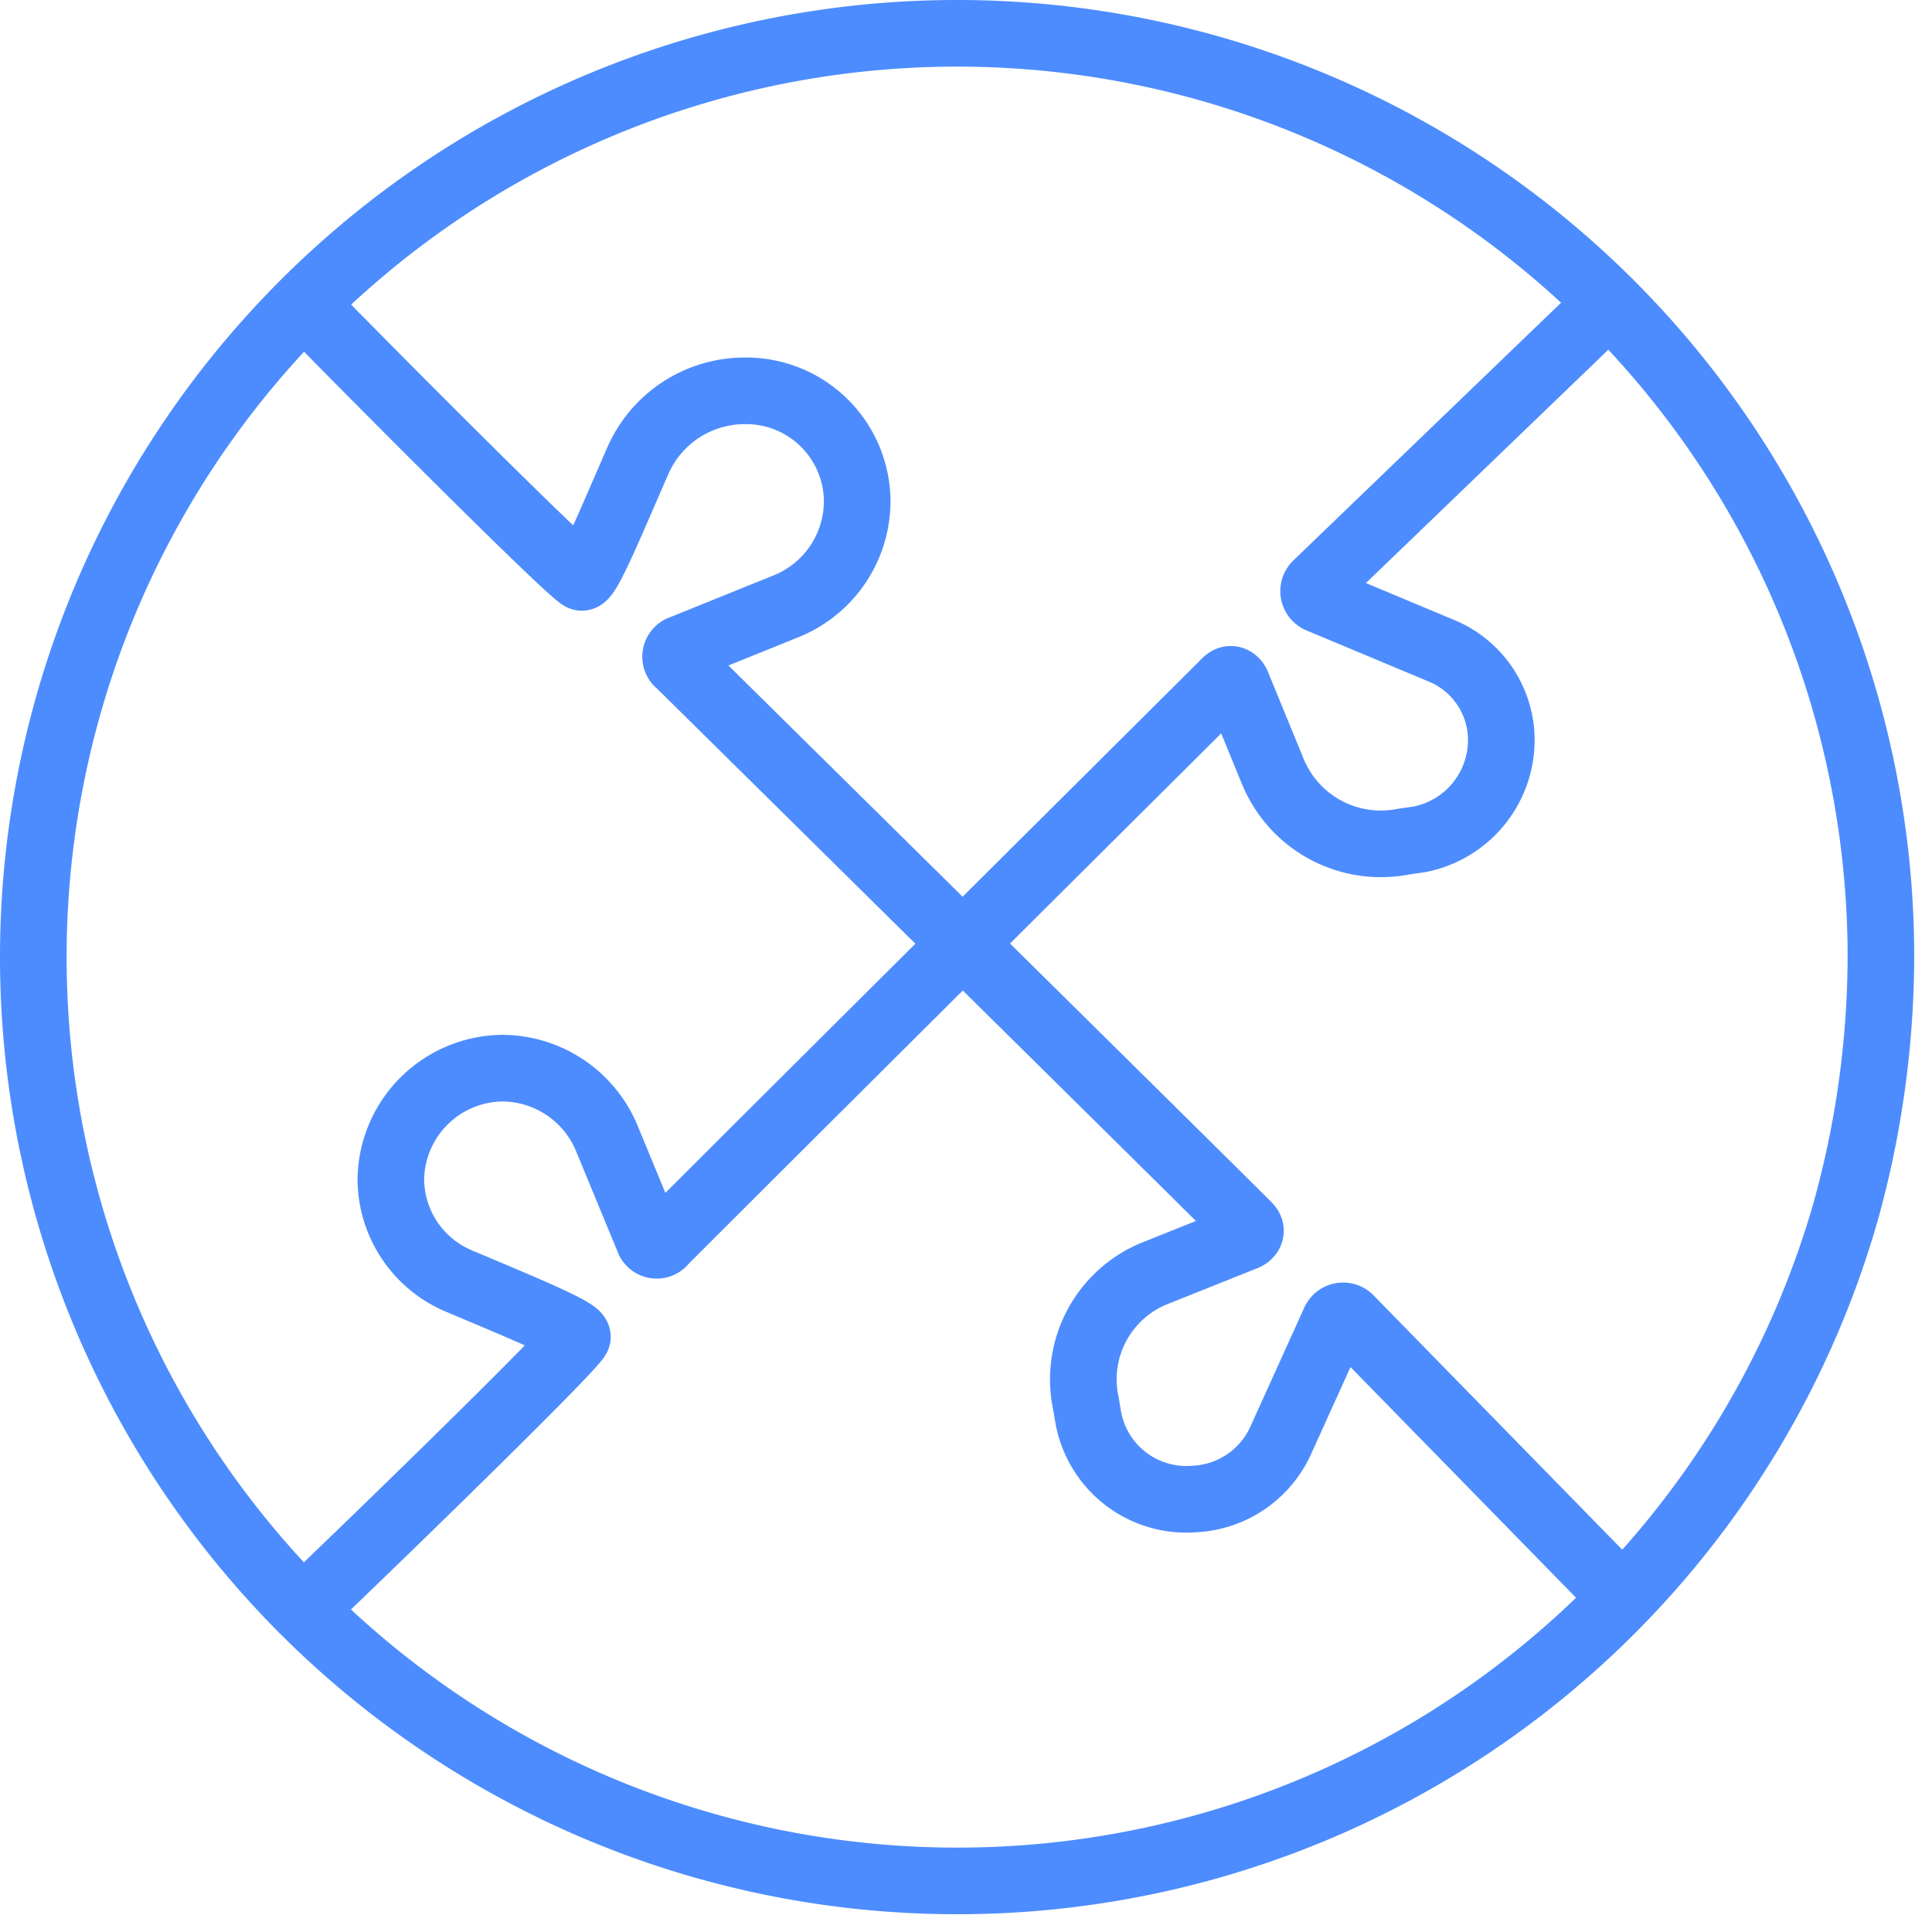
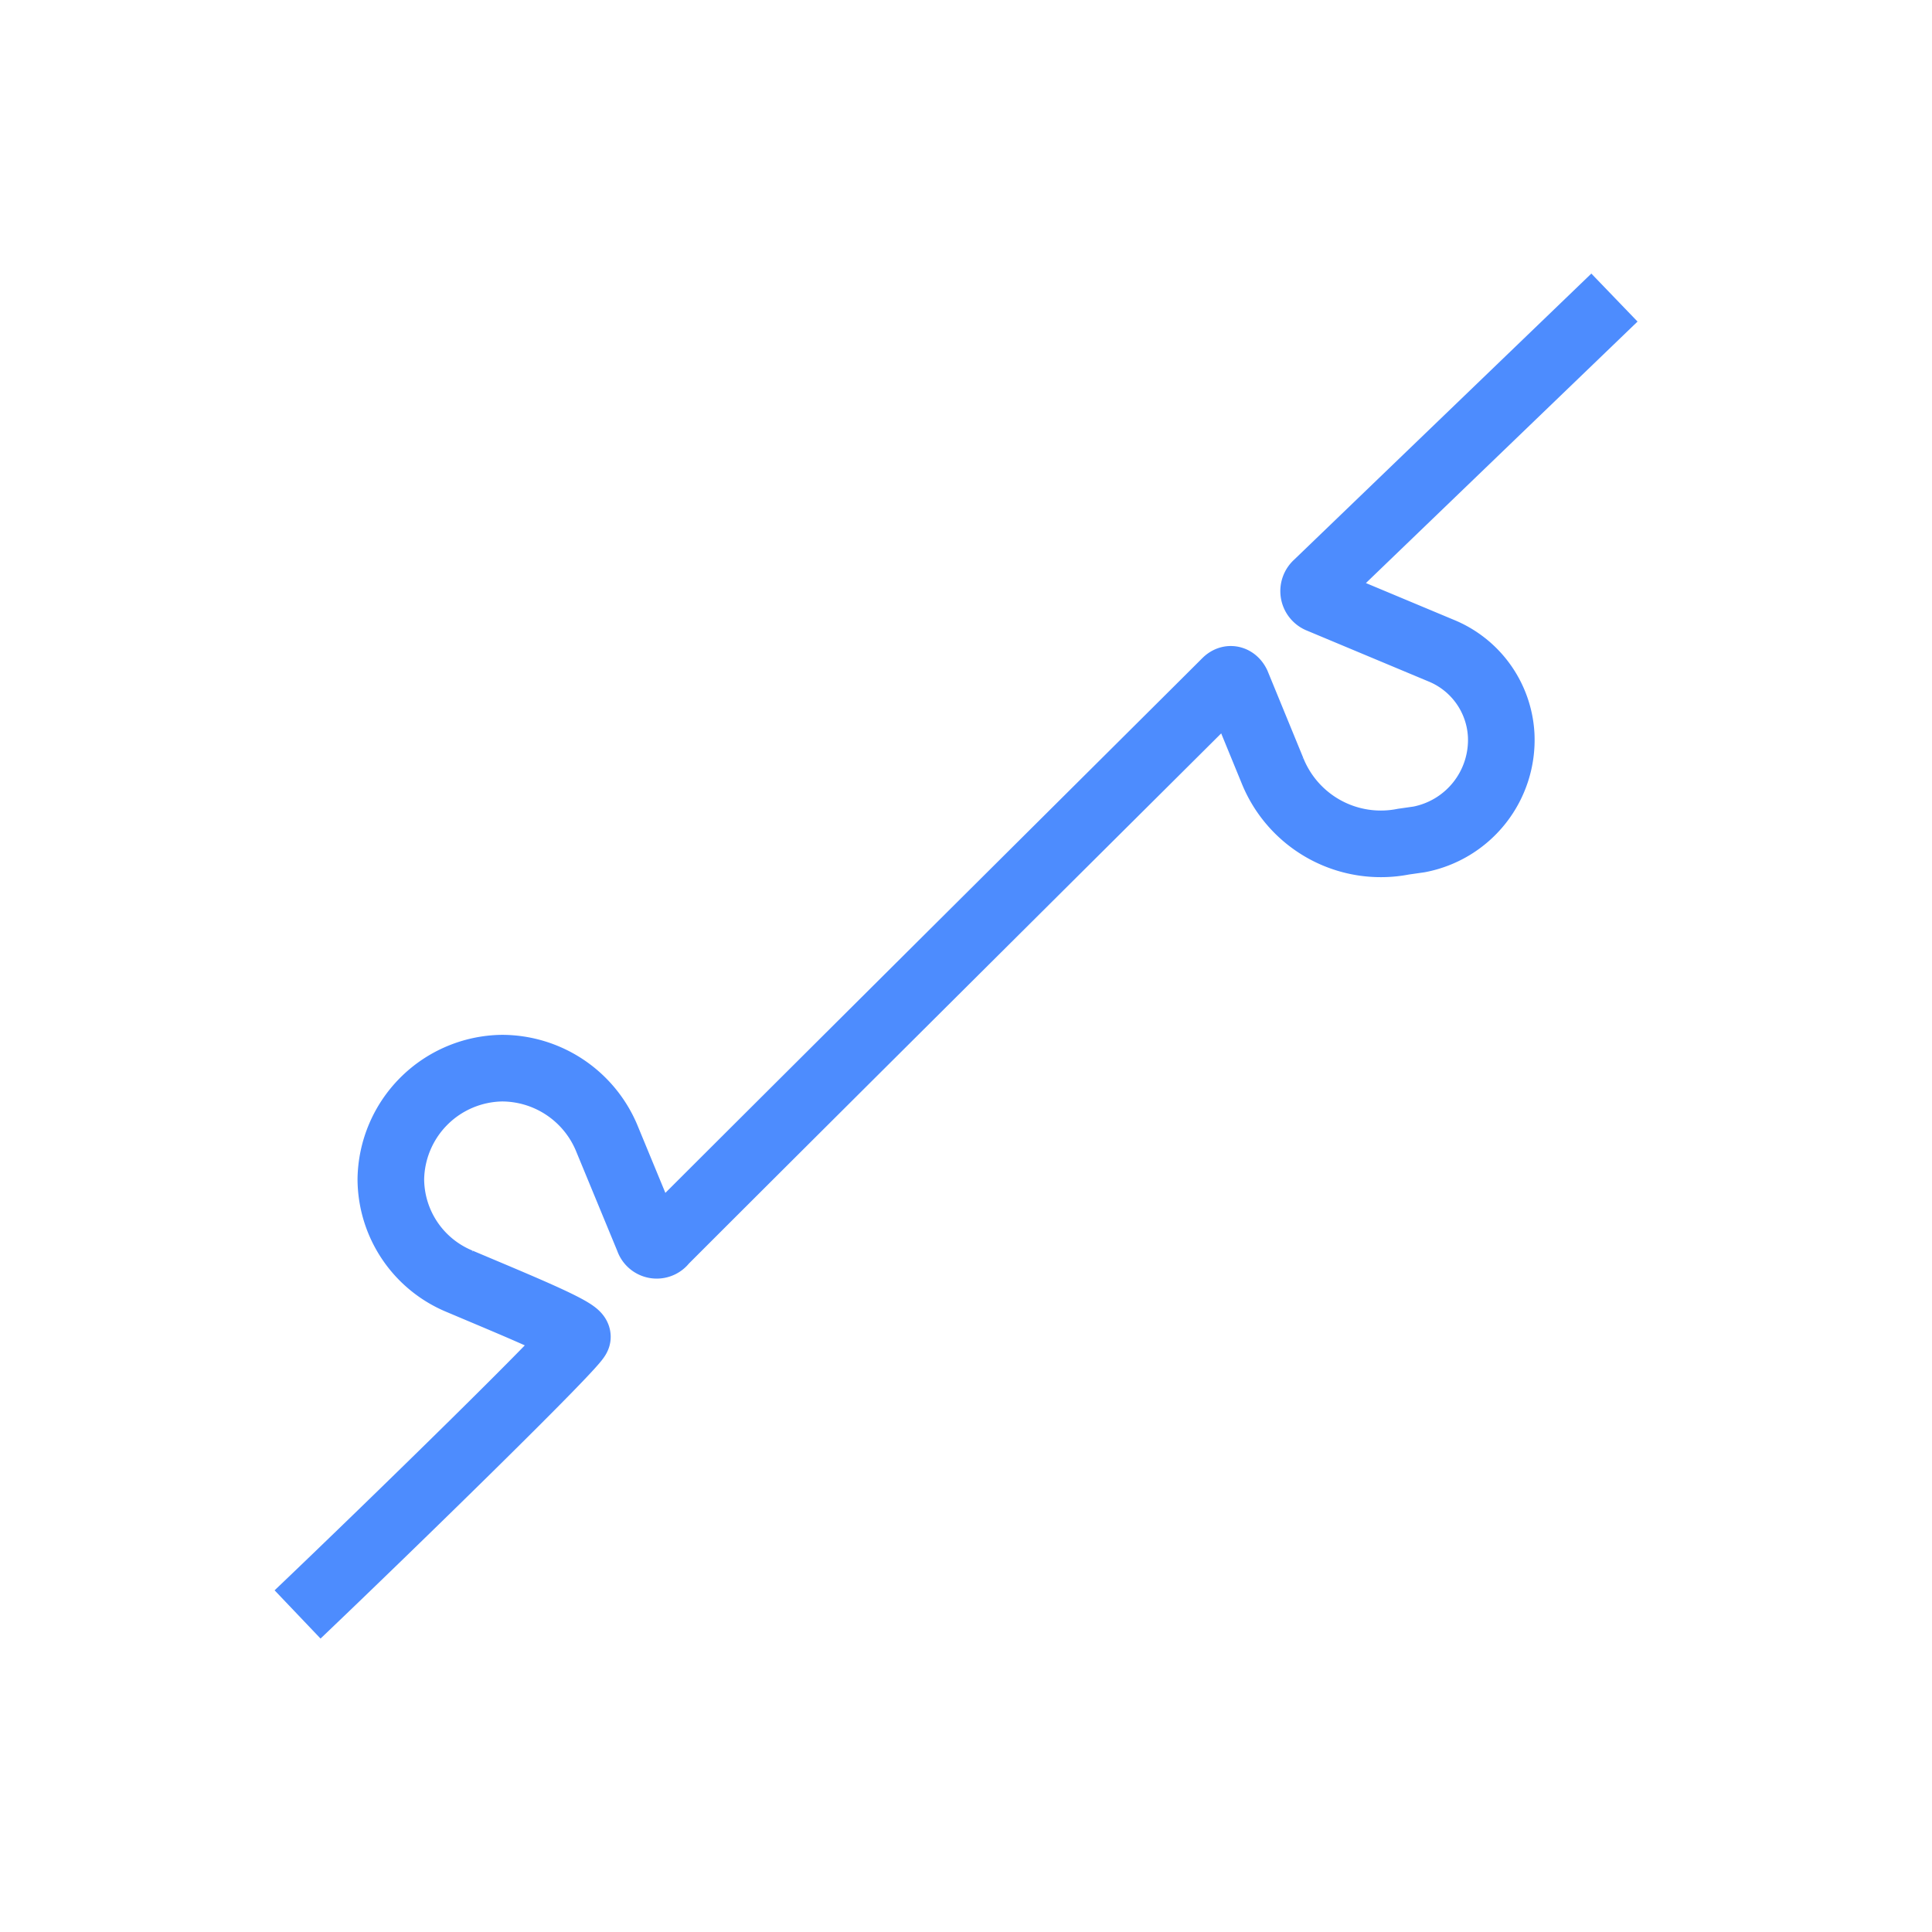
<svg xmlns="http://www.w3.org/2000/svg" id="Lager_1" data-name="Lager 1" width="87" height="87" viewBox="0 0 87 87">
  <defs>
    <style>.cls-1,.cls-2{fill:none;stroke:#4d8cfe;stroke-width:3px;}.cls-1{stroke-linecap:round;}</style>
  </defs>
-   <path class="cls-1" d="M43.1,84.7A41.6,41.6,0,1,1,84.7,43.1a43.16,43.16,0,0,1-1.6,11.5A41.61,41.61,0,0,1,43.1,84.7Z" />
-   <path class="cls-2" d="M13.4,13.4C17.5,17.6,25.9,26,26.2,26s1.4-2.7,2.5-5.2a5.25,5.25,0,0,1,4.8-3.2h0a5,5,0,0,1,5.1,5h0a5.11,5.11,0,0,1-3.2,4.7l-4.7,1.9a.39.39,0,0,0-.1.7c8.2,8.1,23.3,23,25.6,25.3.2.2.1.4-.1.5l-4,1.6a5.15,5.15,0,0,0-3.2,5.9l.1.6a4.49,4.49,0,0,0,4.8,3.7h0a4.5,4.5,0,0,0,3.9-2.7l2.4-5.3a.42.42,0,0,1,.7-.1L74,72.9" />
  <path class="cls-2" d="M13.4,72.7C17.6,68.7,26,60.5,26,60.2s-2.7-1.4-5.3-2.5a5,5,0,0,1-3.1-4.6h0a5.08,5.08,0,0,1,5-5h0a5.12,5.12,0,0,1,4.7,3.1l1.9,4.6a.39.39,0,0,0,.7.1C38,47.8,52.9,33,55.2,30.7c.2-.2.4-.1.5.1l1.6,3.9a5.26,5.26,0,0,0,5.9,3.2l.7-.1a4.56,4.56,0,0,0,3.7-4.7h0a4.36,4.36,0,0,0-2.7-3.8L59.4,27a.42.42,0,0,1-.1-.7L72.7,13.4" />
</svg>